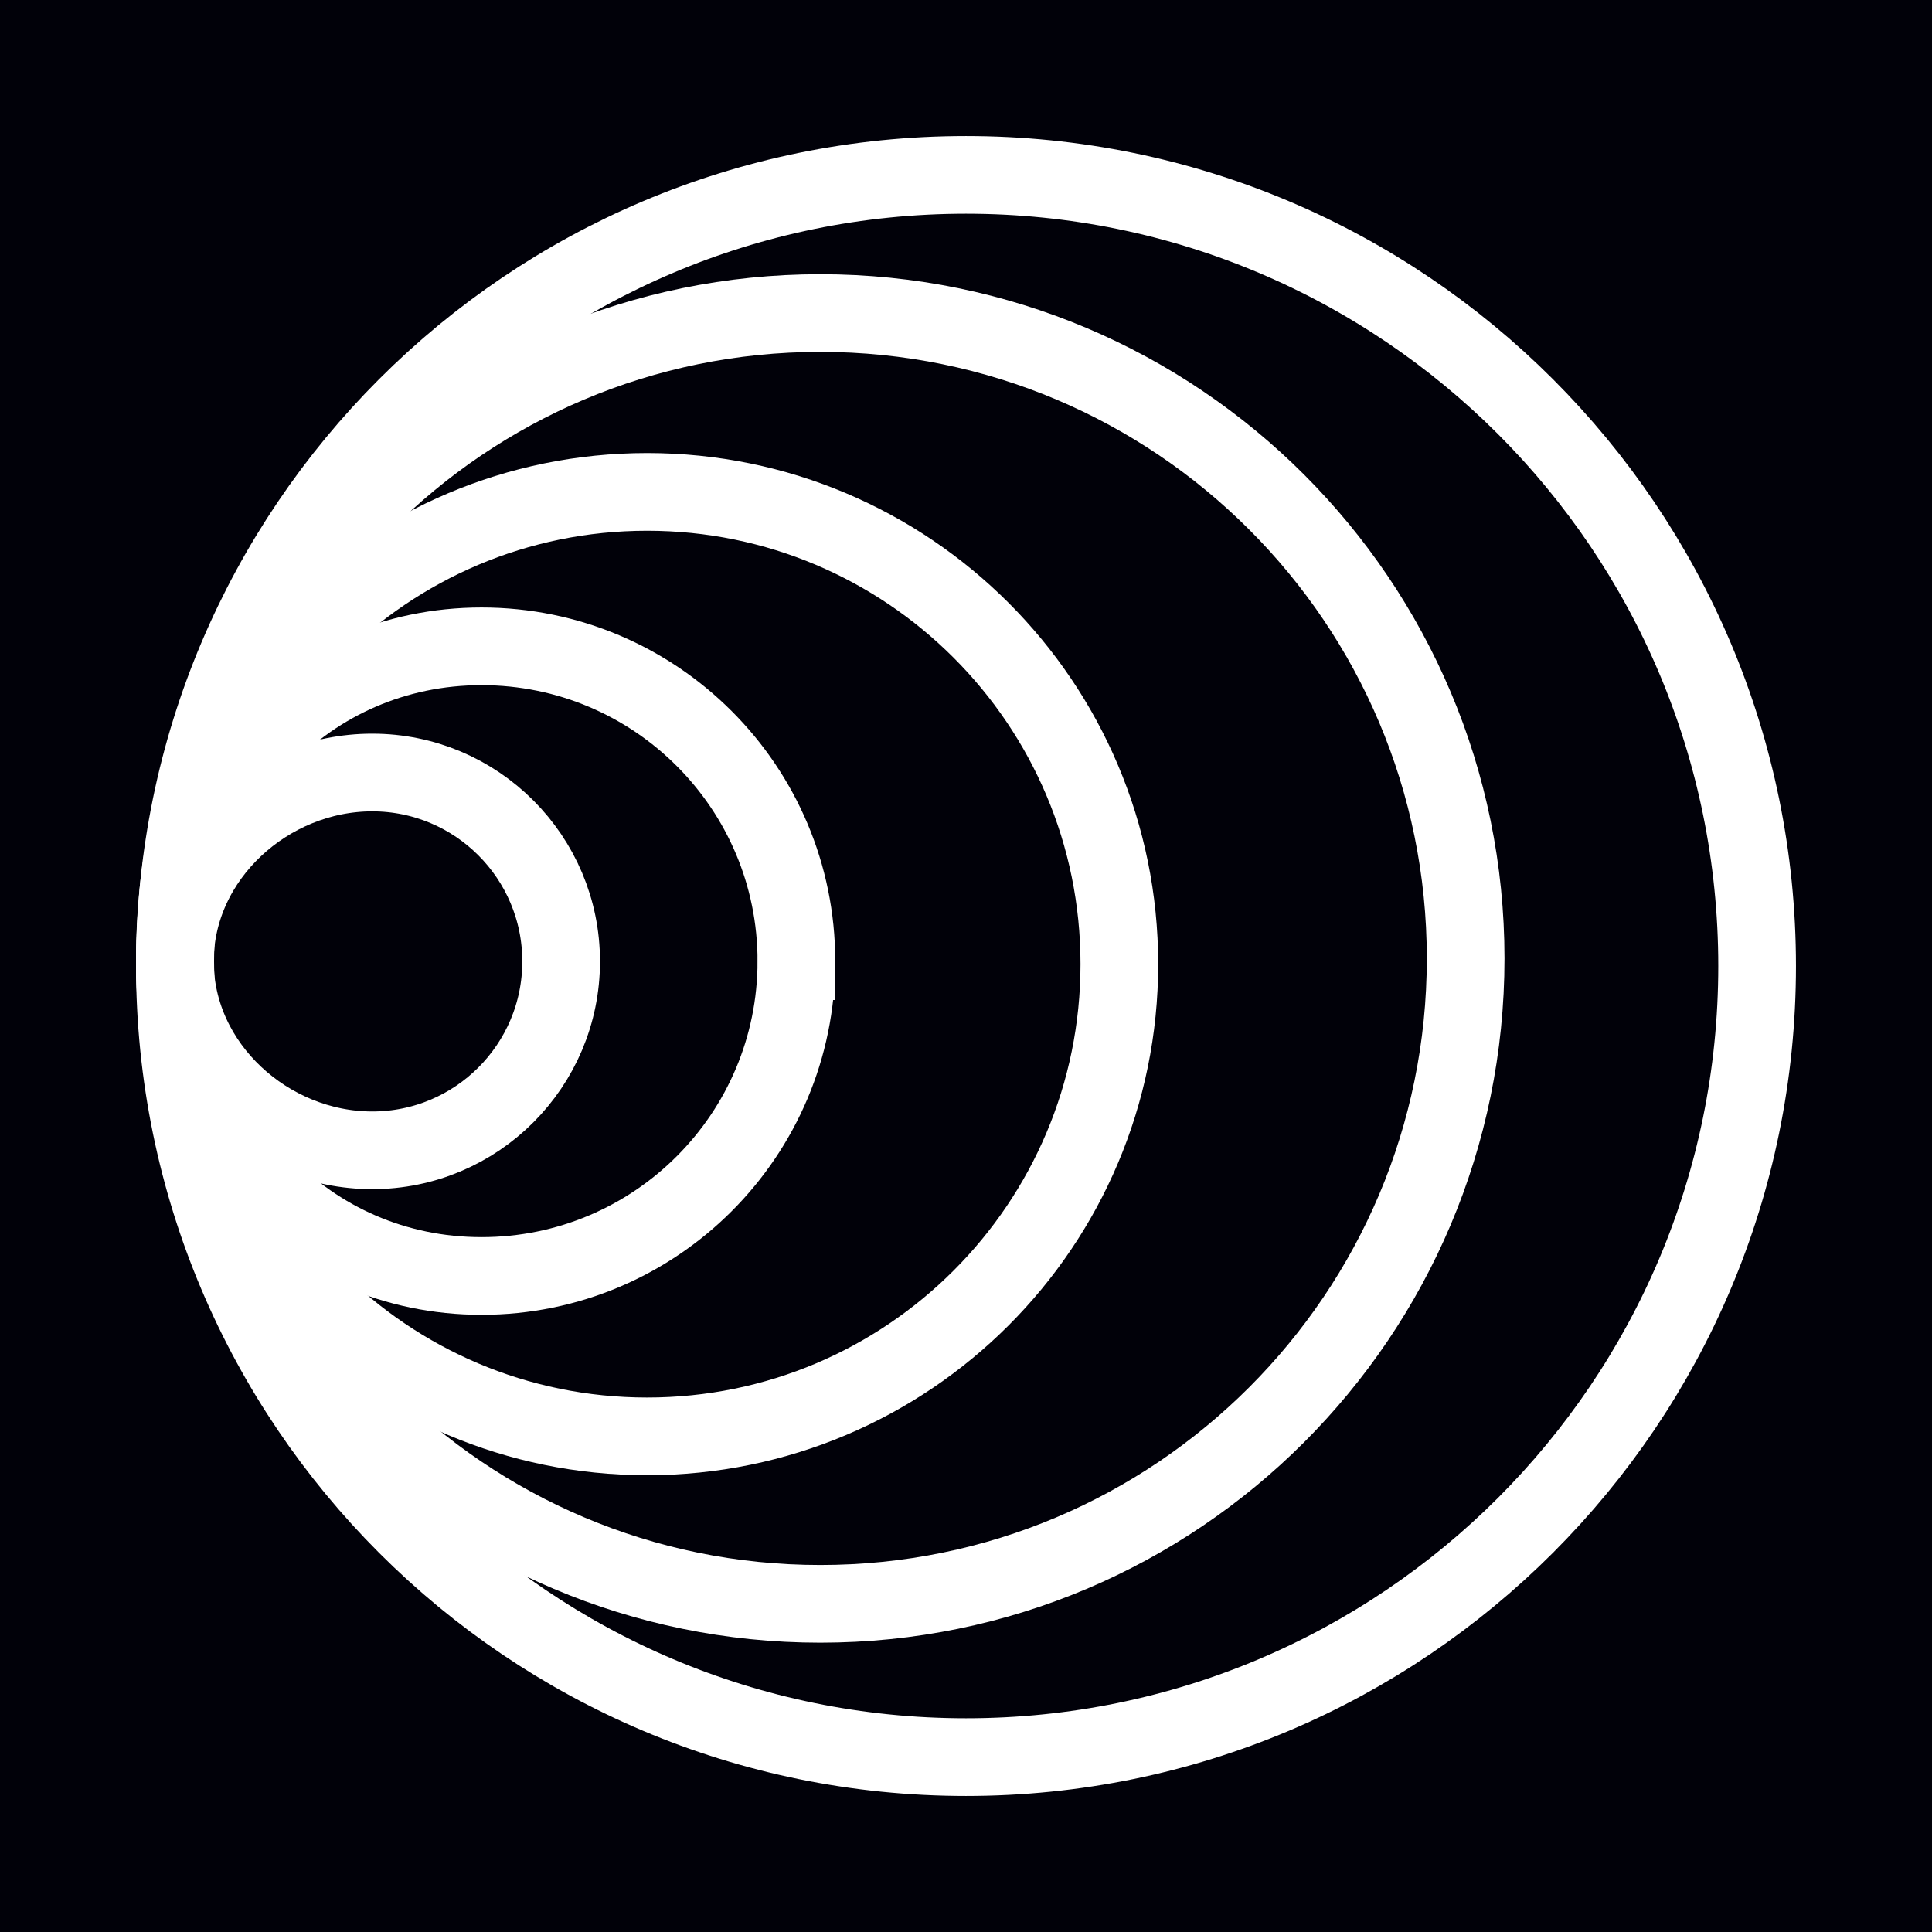
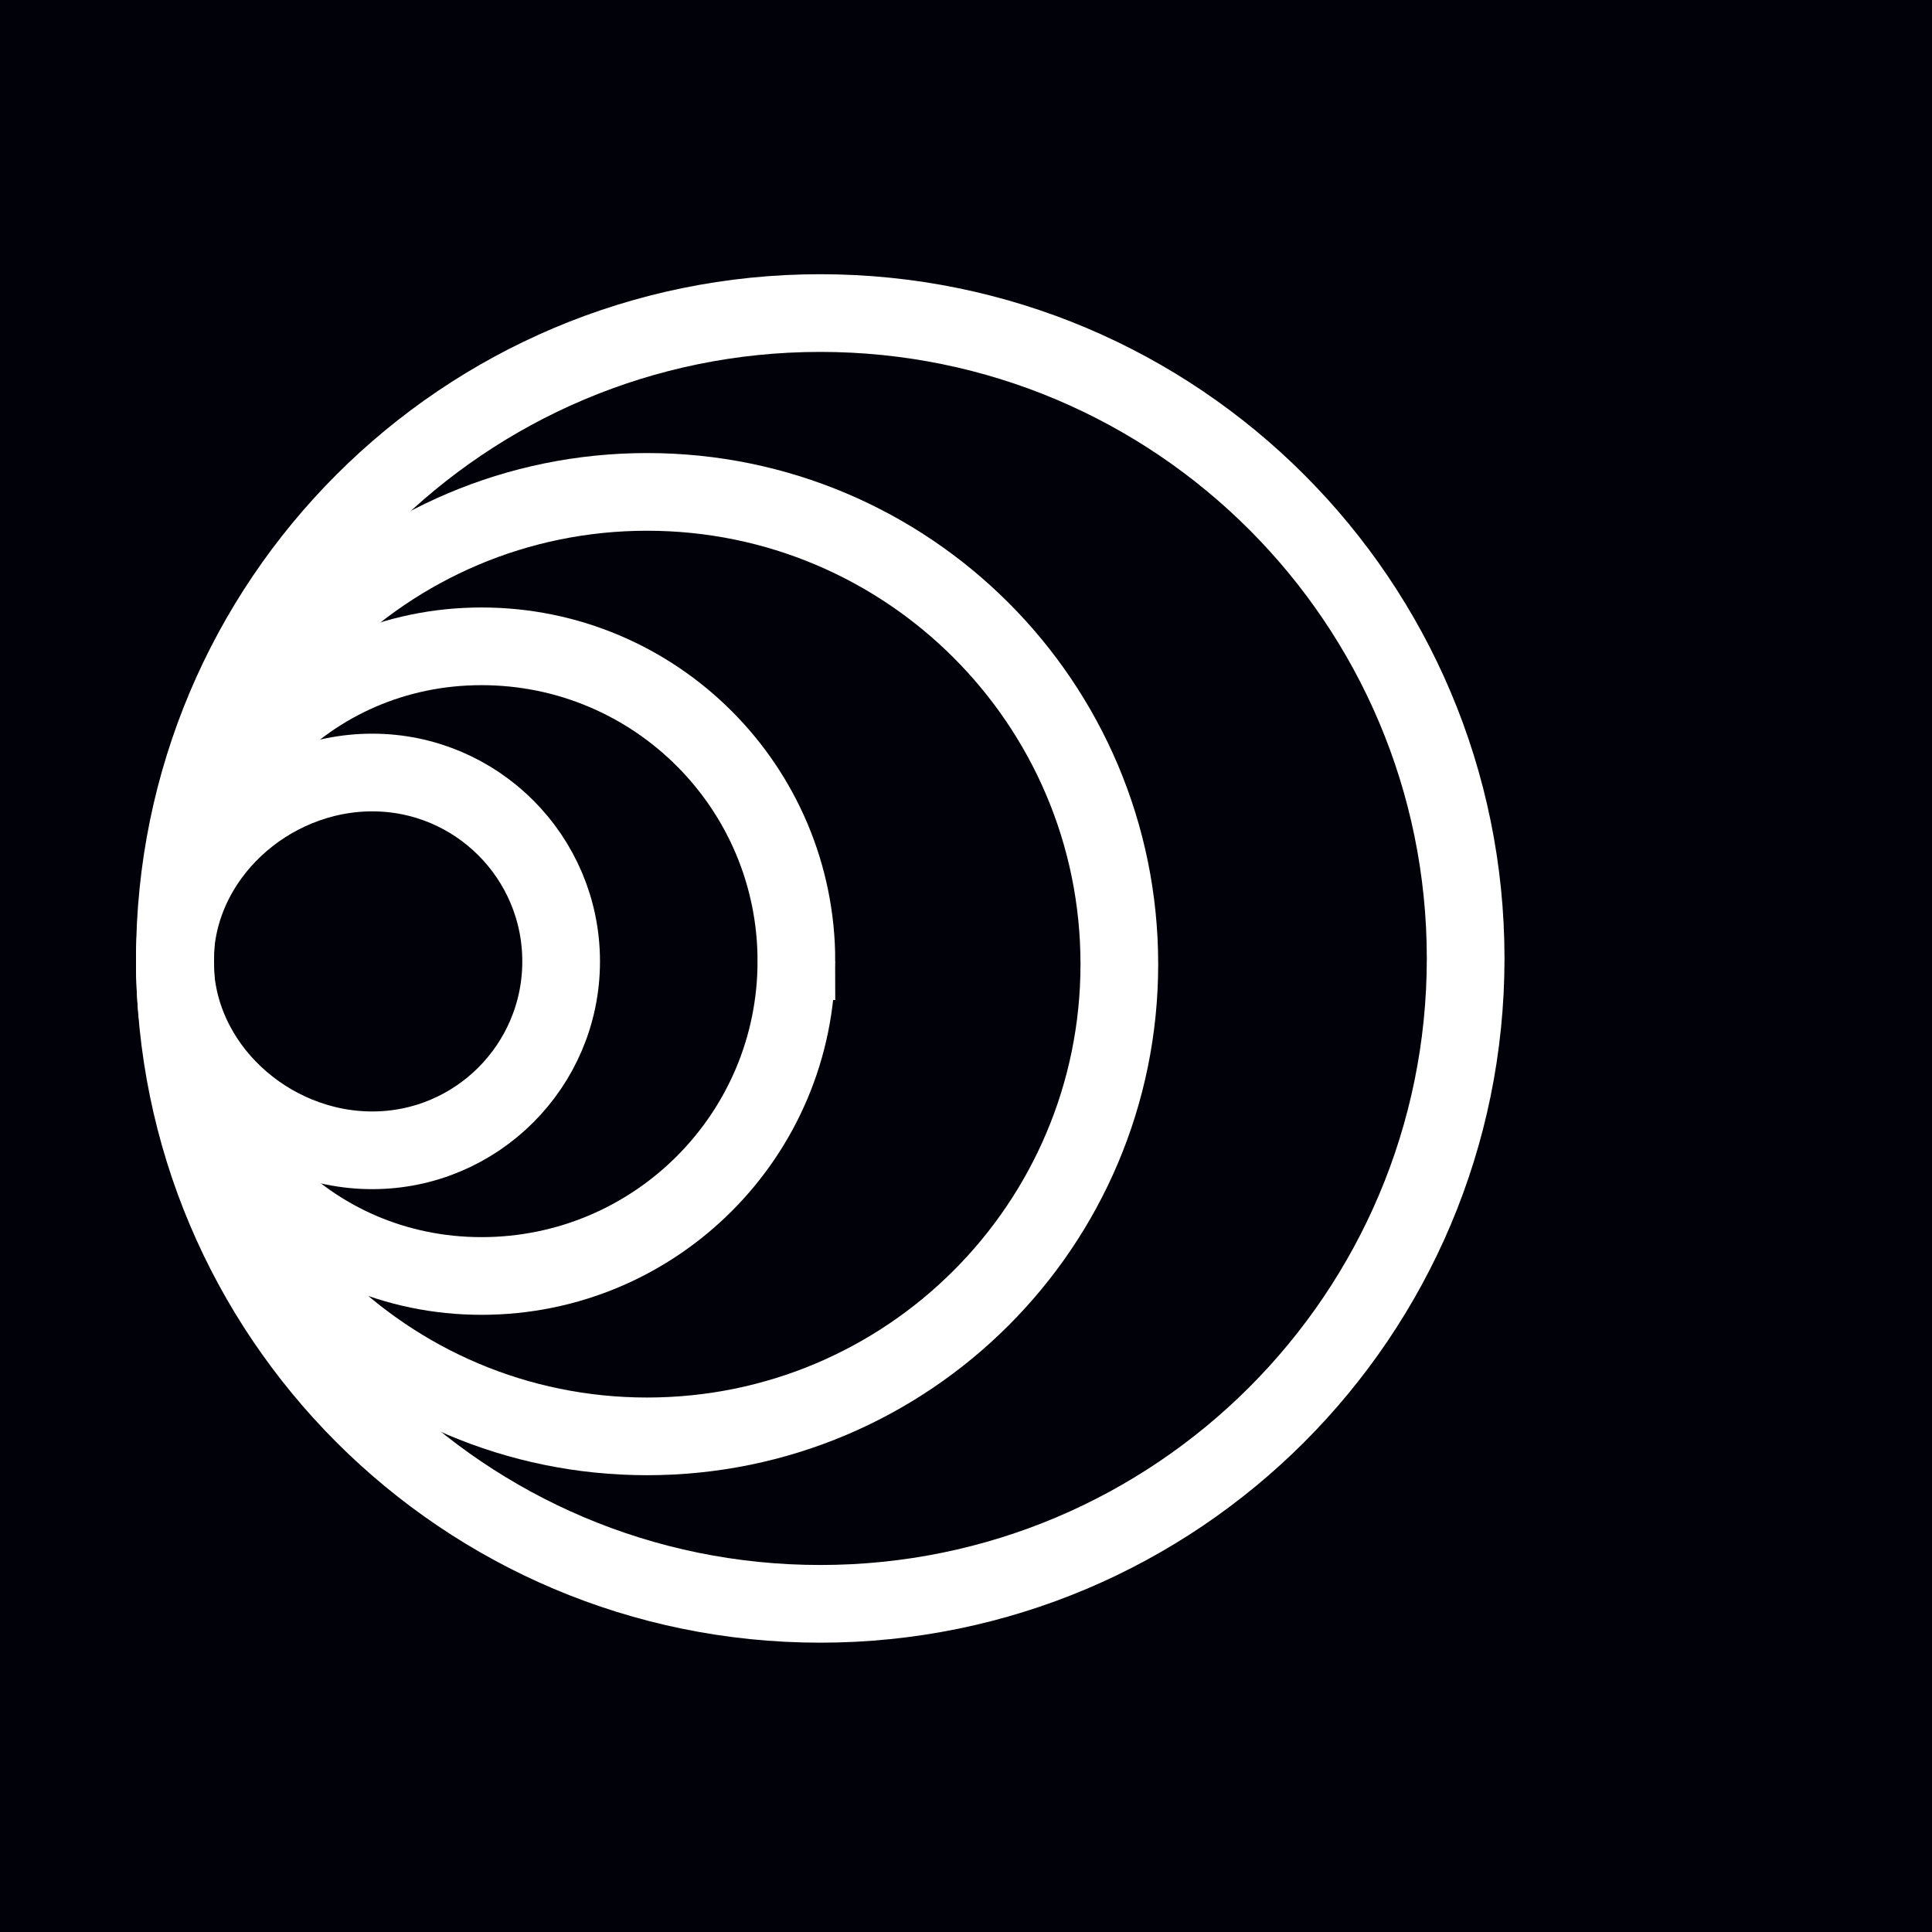
<svg xmlns="http://www.w3.org/2000/svg" fill="none" viewBox="0 0 232 232">
  <path fill="#010109" d="M0 0h232v232H0z" />
  <path stroke="#fff" stroke-linecap="round" stroke-width="9.329" d="M67.383 115.449c0 12.527-10.156 22.683-22.683 22.683-12.528 0-23.7-10.156-23.7-22.683 0-12.528 11.172-22.683 23.7-22.683 12.527 0 22.683 10.155 22.683 22.683Z" />
  <path stroke="#fff" stroke-linecap="round" stroke-width="9.329" d="M95.633 115.417c0 20.879-16.925 37.805-37.804 37.805-20.88 0-36.788-16.926-36.788-37.805S36.95 77.612 57.828 77.612c20.88 0 37.805 16.926 37.805 37.805Z" />
  <path stroke="#fff" stroke-linecap="round" stroke-width="9.329" d="M134.414 115.776c0 31.318-25.388 56.707-56.707 56.707C46.39 172.483 21 147.094 21 115.776c0-31.319 25.389-56.708 56.707-56.708 31.319 0 56.707 25.39 56.707 56.708Z" />
  <path stroke="#fff" stroke-linecap="round" stroke-width="9.329" d="M176 115.093c0 42.802-34.698 77.5-77.5 77.5S21 157.895 21 115.093s34.698-77.5 77.5-77.5 77.5 34.698 77.5 77.5Z" />
-   <path stroke="#fff" stroke-linecap="round" stroke-width="9.329" d="M211 116c0 52.467-42.533 95-95 95s-95-42.533-95-95 42.533-95 95-95 95 42.533 95 95Z" />
</svg>